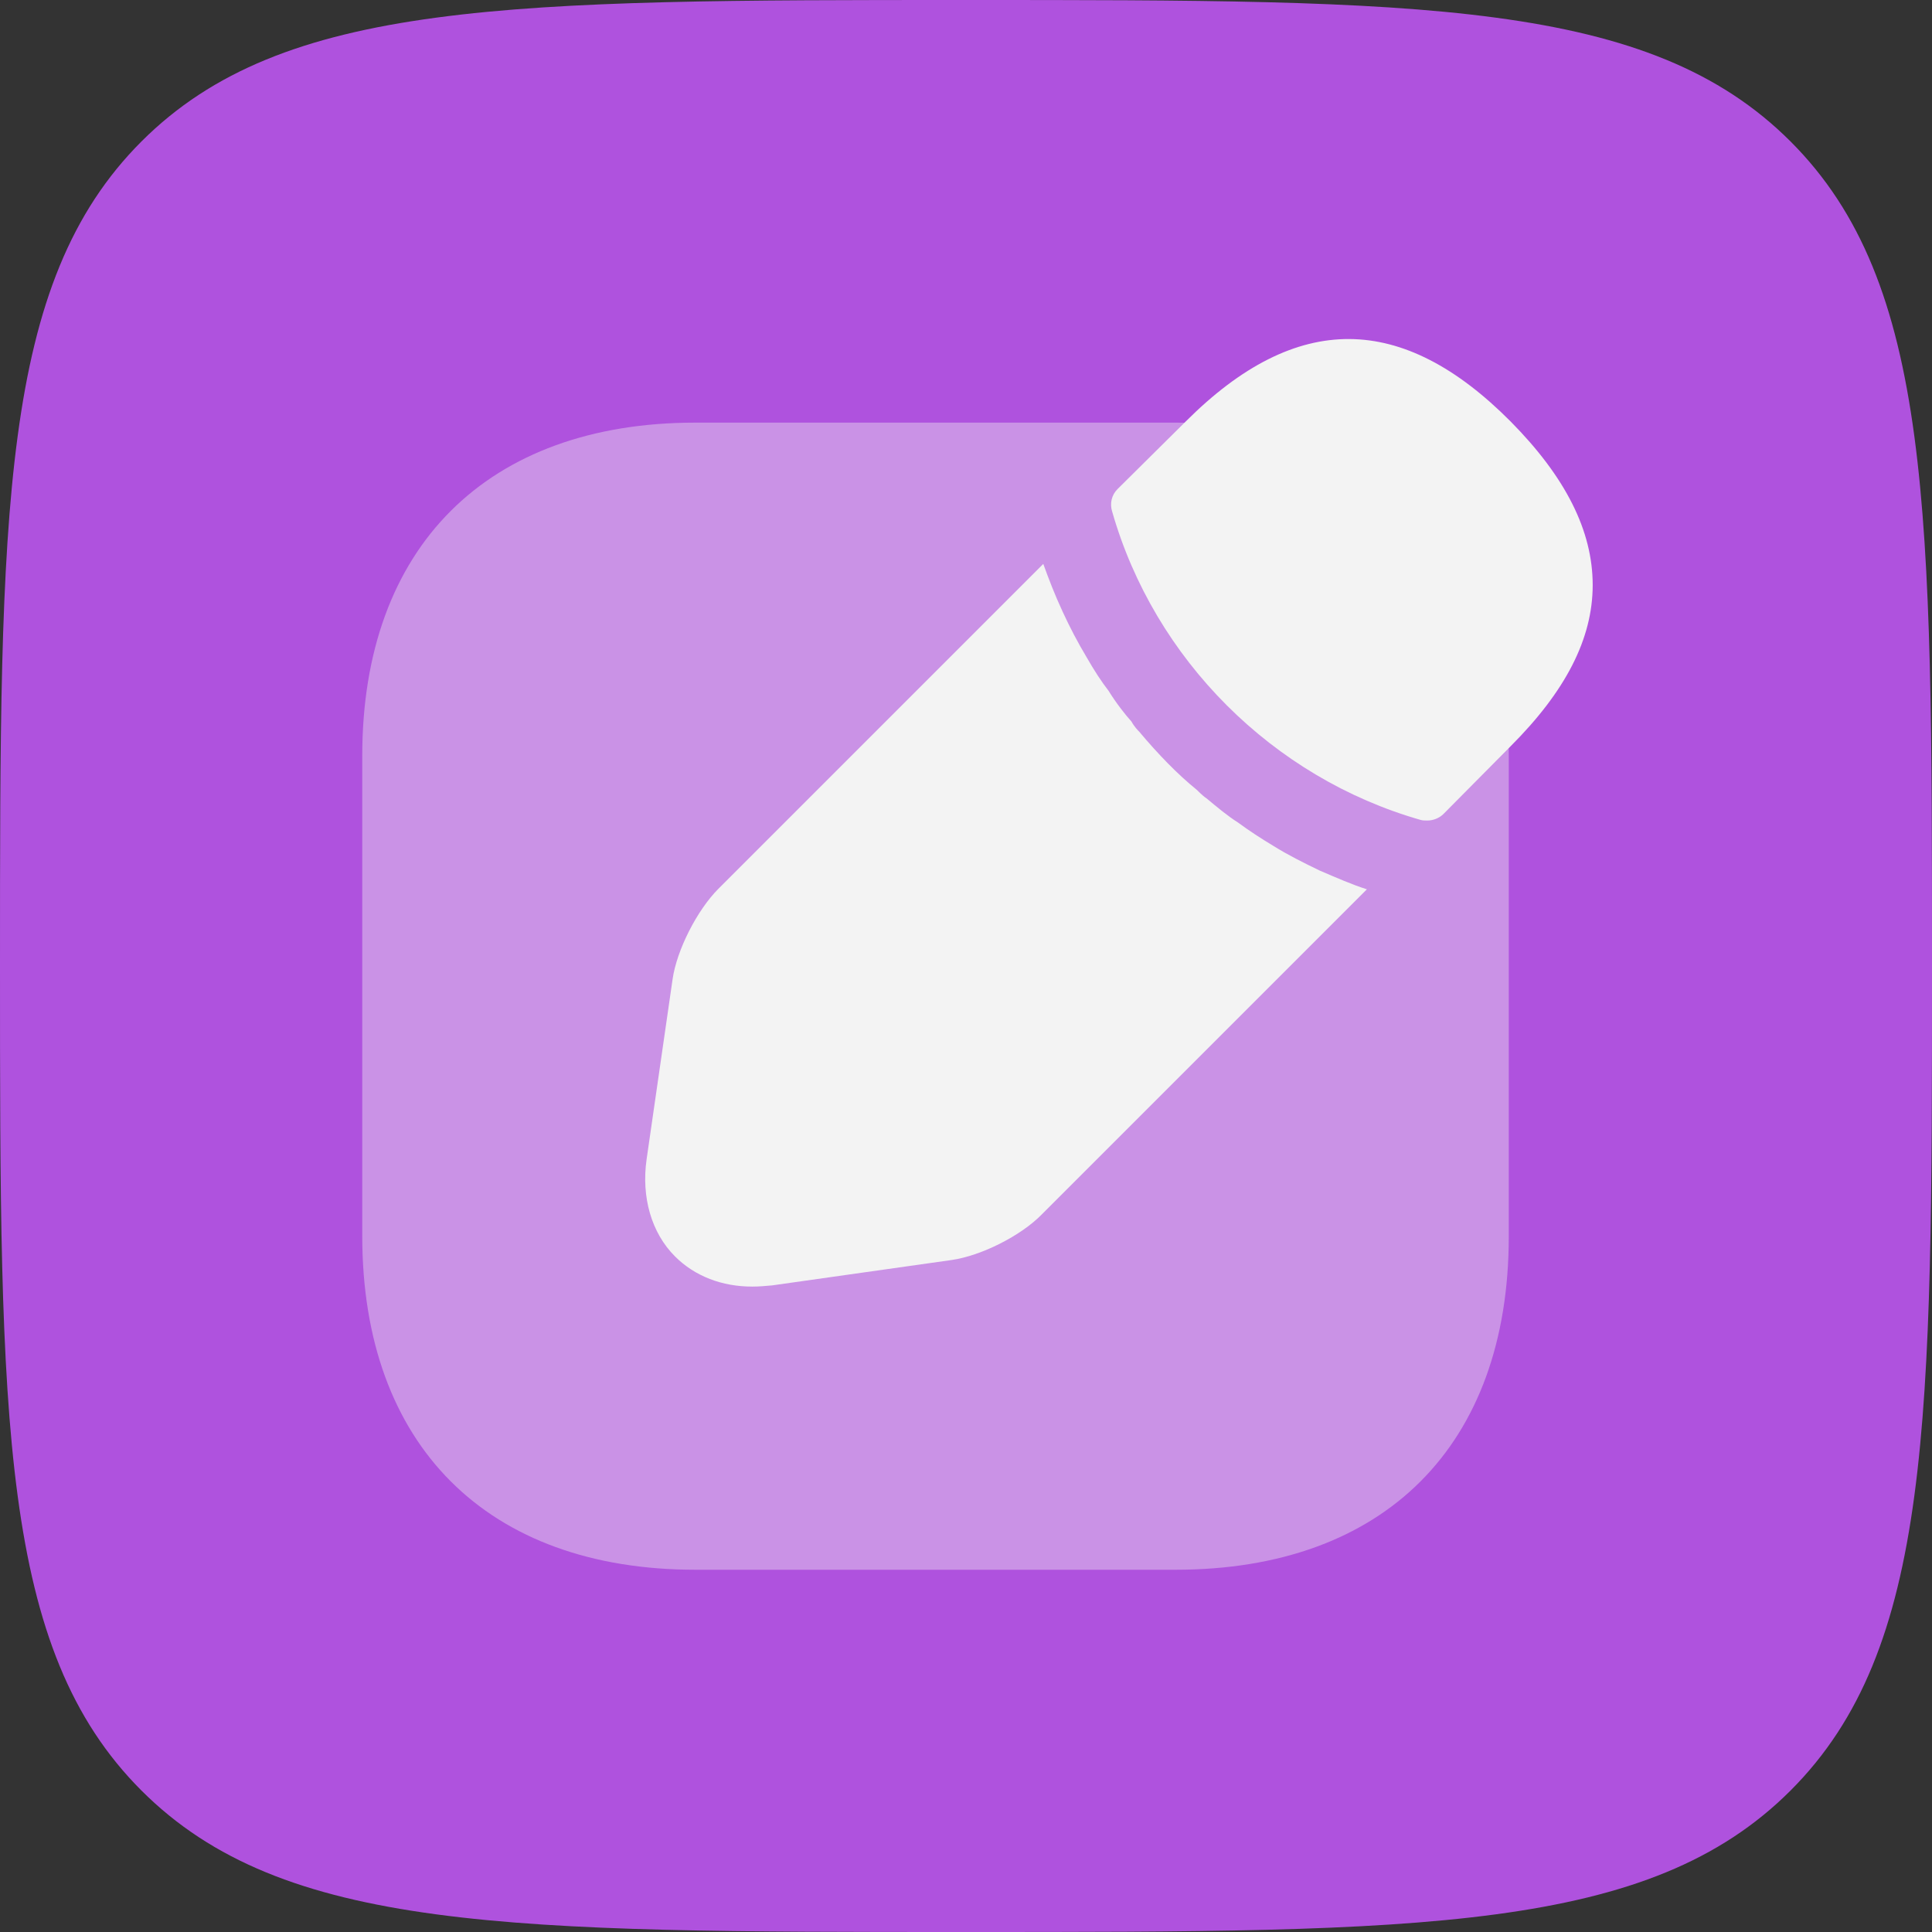
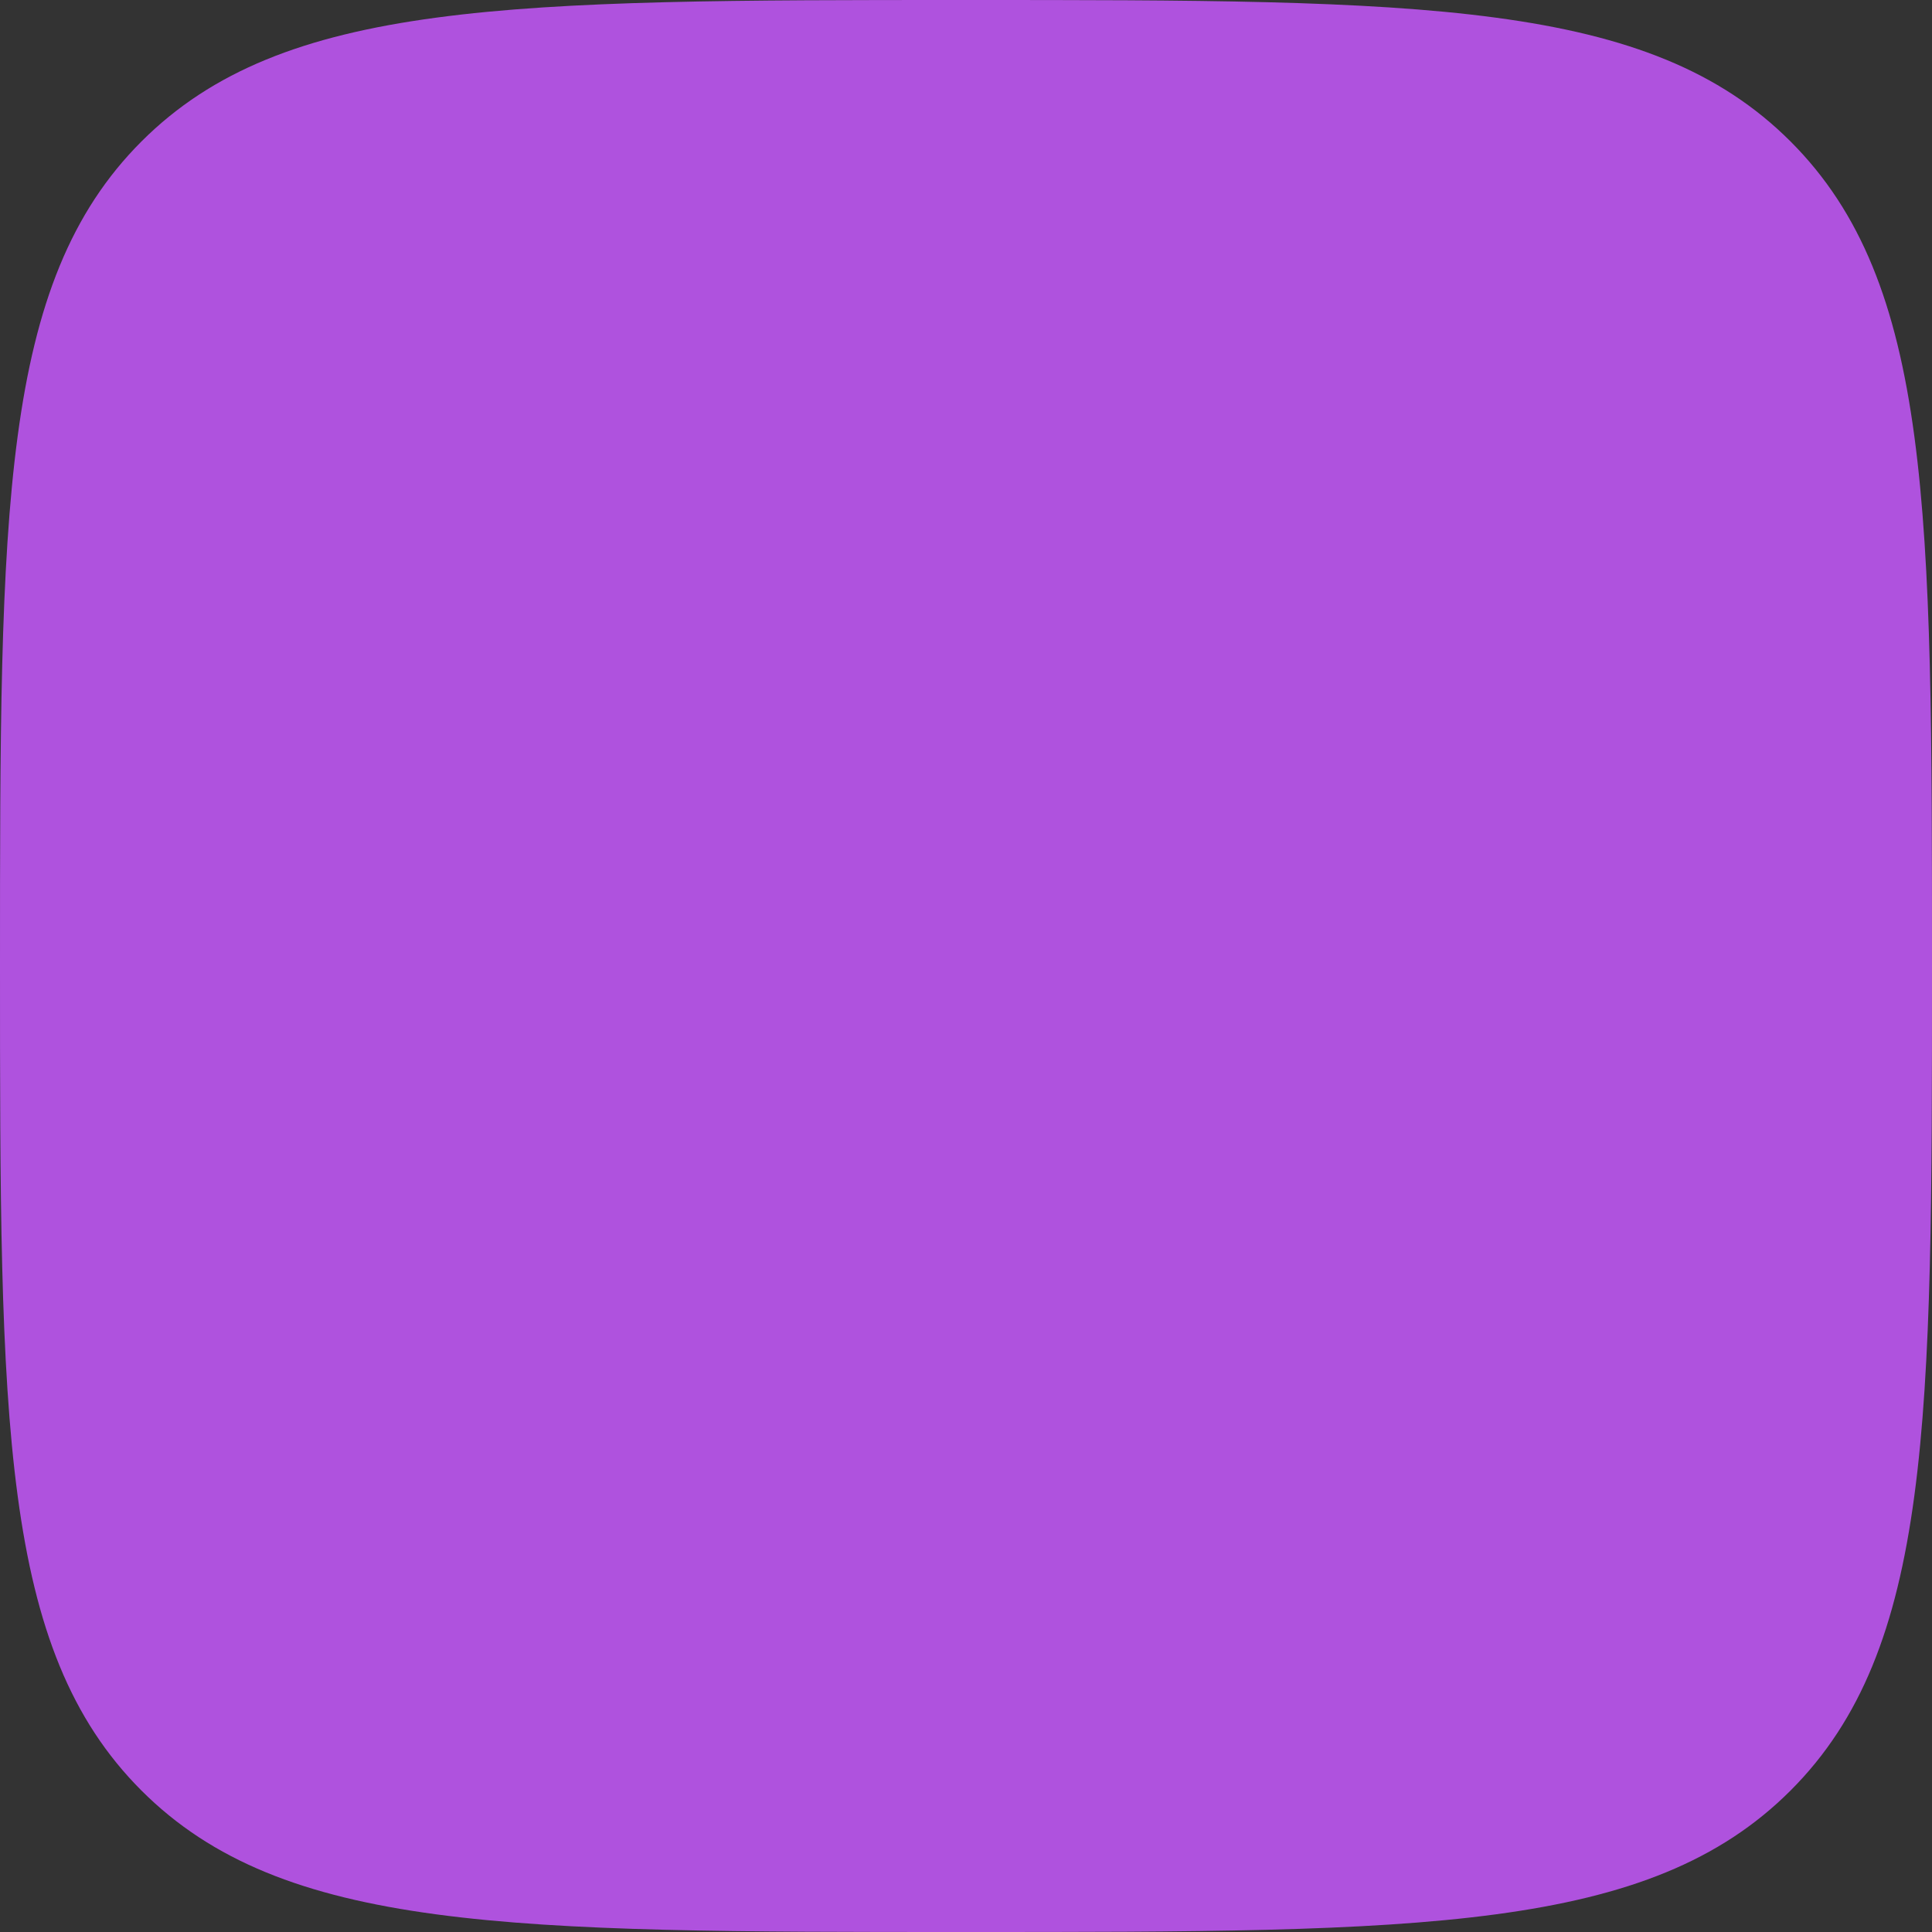
<svg xmlns="http://www.w3.org/2000/svg" width="64" height="64" viewBox="0 0 64 64" fill="none">
  <rect x="0" y="0" width="64" height="64" fill="#333333" stroke="none" />
  <path d="M0 32C0 16.915 0 9.373 4.686 4.686C9.373 0 16.915 0 32 0C47.085 0 54.627 0 59.314 4.686C64 9.373 64 16.915 64 32C64 47.085 64 54.627 59.314 59.314C54.627 64 47.085 64 32 64C16.915 64 9.373 64 4.686 59.314C0 54.627 0 47.085 0 32Z" fill="#AF52DE" />
-   <path opacity="0.4" d="M38.96 14H23.04C16.14 14 12 18.12 12 25.04V40.94C12 47.88 16.14 52 23.04 52H38.94C45.86 52 49.98 47.88 49.98 40.96V25.04C50 18.12 45.86 14 38.96 14Z" fill="#F3F3F3" />
-   <path d="M50.04 13.961C46.46 10.361 42.96 10.281 39.28 13.961L37.02 16.201C36.82 16.401 36.76 16.681 36.84 16.941C38.24 21.841 42.16 25.761 47.06 27.161C47.12 27.181 47.22 27.181 47.28 27.181C47.48 27.181 47.68 27.101 47.82 26.961L50.04 24.721C51.86 22.901 52.76 21.161 52.76 19.381C52.76 17.581 51.86 15.801 50.04 13.961Z" fill="#F3F3F3" />
-   <path d="M43.72 28.84C43.18 28.58 42.66 28.32 42.18 28.02C41.78 27.78 41.38 27.52 41 27.24C40.68 27.04 40.32 26.74 39.96 26.44C39.92 26.42 39.8 26.32 39.64 26.16C39.02 25.66 38.36 24.98 37.74 24.24C37.7 24.2 37.58 24.08 37.48 23.9C37.28 23.68 36.98 23.3 36.72 22.88C36.5 22.6 36.24 22.2 36 21.78C35.7 21.28 35.44 20.78 35.2 20.26C34.94 19.7 34.74 19.18 34.56 18.68L23.8 29.44C23.1 30.14 22.42 31.46 22.28 32.44L21.42 38.4C21.24 39.66 21.58 40.84 22.36 41.62C23.02 42.28 23.92 42.62 24.92 42.62C25.14 42.62 25.36 42.6 25.58 42.58L31.52 41.74C32.5 41.6 33.82 40.94 34.52 40.22L45.28 29.46C44.78 29.3 44.28 29.08 43.72 28.84Z" fill="#F3F3F3" />
</svg>